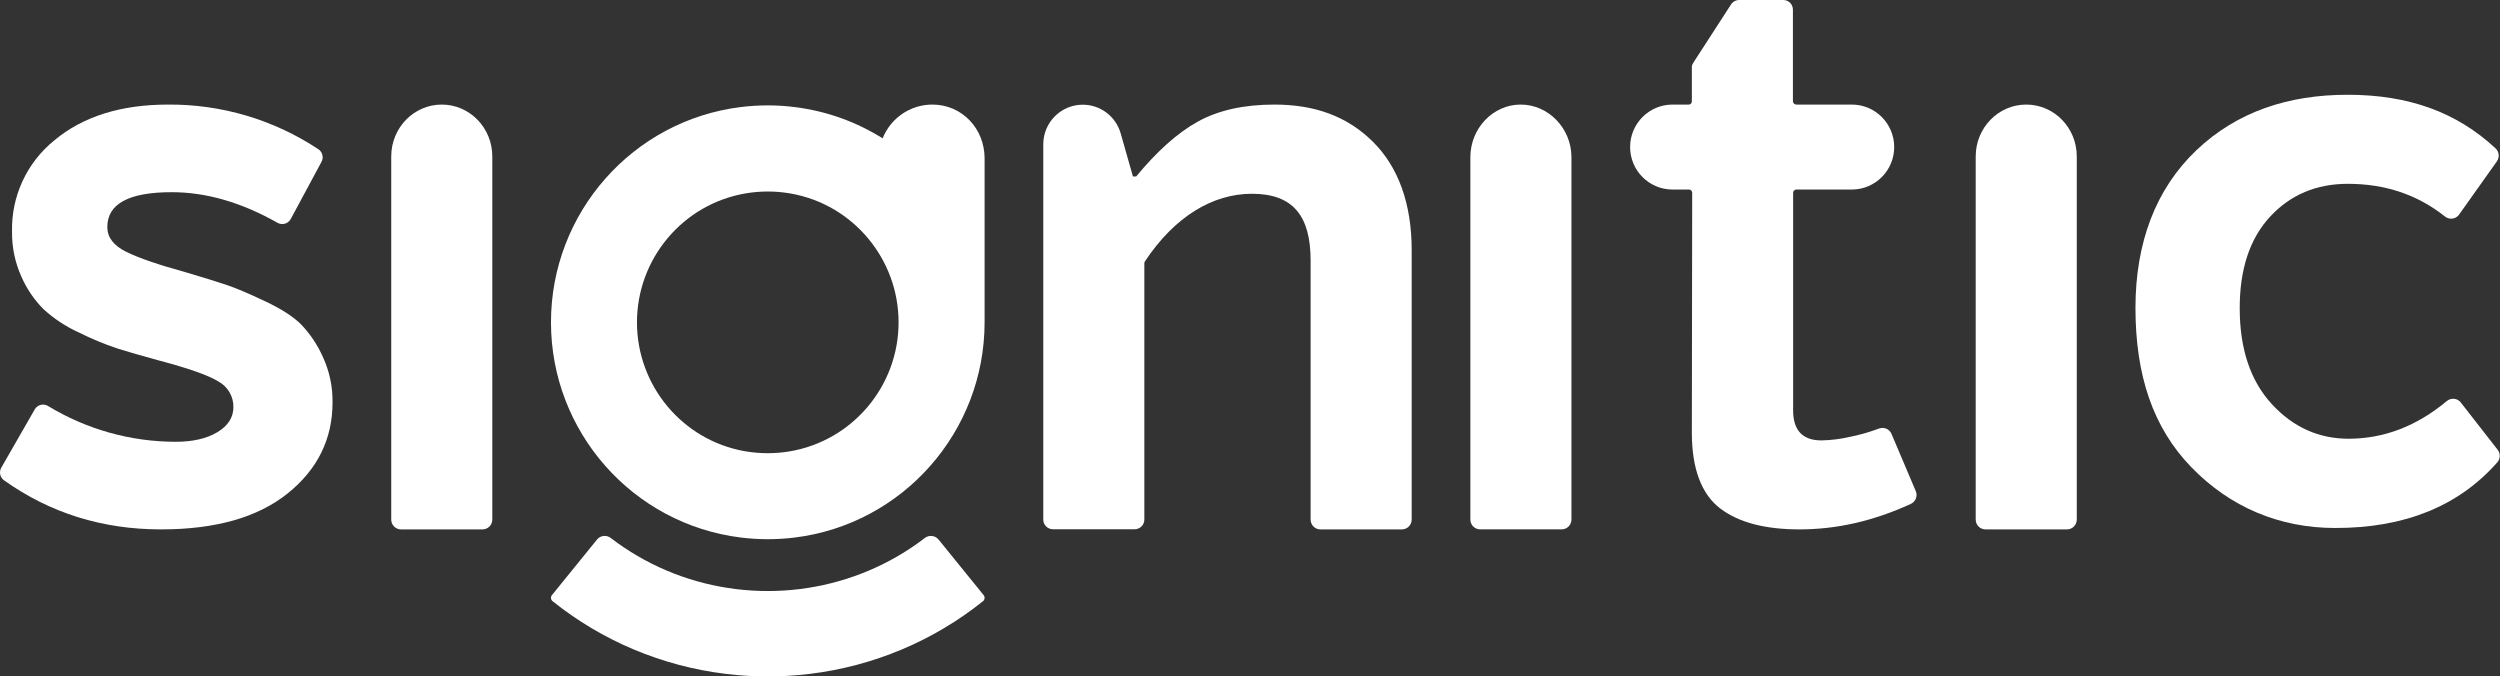
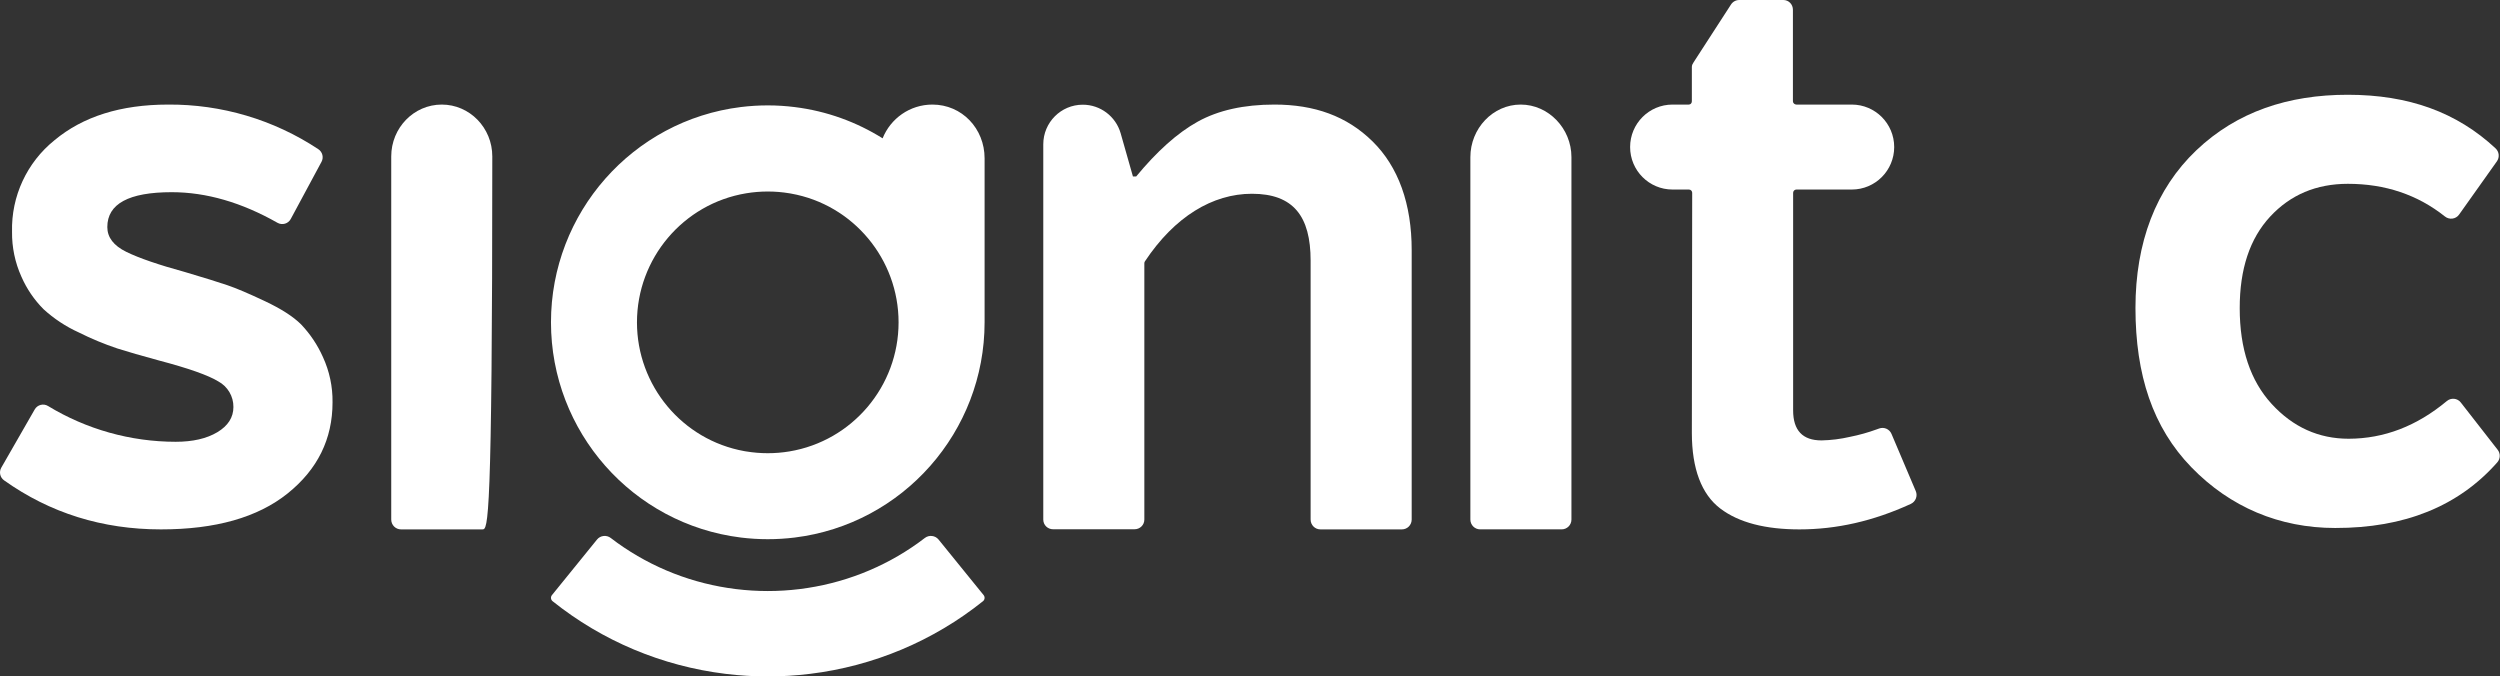
<svg xmlns="http://www.w3.org/2000/svg" width="5370" height="1453" viewBox="0 0 5370 1453" fill="none">
  <rect x="0" y="0" width="5370" height="1453" fill="#333333" stroke="none" />
  <path d="M2.719 1004.64L74.585 879.443C80.373 869.405 93.258 866.037 103.18 872.087C185.657 922.208 280.469 948.884 377.347 948.953C414.072 948.953 443.976 942.078 466.921 928.327C489.866 914.576 501.373 896.563 501.373 874.218C501.58 851.255 489.039 830.147 468.85 819.216C447.146 805.946 404.564 790.958 341.173 774.251C304.447 764.282 274.681 755.688 251.943 748.468C223.623 738.98 195.993 727.499 169.259 714.092C141.491 701.51 115.927 684.665 93.465 664.108C73.414 643.963 57.291 620.244 45.922 594.186C32.279 563.935 25.457 531.071 25.871 497.932C23.942 421.753 57.635 349.081 117.03 301.229C178.216 250.214 259.453 224.706 360.672 224.637C475.672 223.675 588.191 257.158 683.76 320.479C692.717 326.392 695.68 338.08 690.65 347.499L624.503 470.43C619.06 480.606 606.175 484.318 596.115 478.612C519.012 434.816 443.287 412.884 369.009 412.815C276.679 412.815 230.514 437.772 230.514 487.756C230.514 509.963 244.157 527.702 271.373 541.04C298.59 554.378 340.621 568.816 397.398 584.354C438.74 596.524 468.85 606.012 488.35 612.612C507.85 619.212 534.791 630.694 569.243 646.989C603.694 663.283 629.602 679.715 646.828 696.903C666.327 717.392 682.106 741.043 693.613 766.826C707.669 797.352 714.766 830.629 714.284 864.249C714.284 943.109 682.106 1008.36 617.819 1059.92C553.533 1111.49 462.787 1137.2 345.651 1137.13C219.765 1137.13 107.452 1102 8.783 1031.8C0.101 1025.68 -2.586 1013.92 2.719 1004.64Z" fill="white" />
-   <path d="M948.916 224.617C1008.86 224.617 1057.46 274.464 1057.46 335.997V1116.01C1057.46 1127.7 1048.08 1137.13 1036.45 1137.13H861.378C849.753 1137.13 840.369 1127.7 840.369 1116.01V335.997C840.369 274.534 888.97 224.617 948.916 224.617Z" fill="white" />
+   <path d="M948.916 224.617C1008.86 224.617 1057.46 274.464 1057.46 335.997C1057.46 1127.7 1048.08 1137.13 1036.45 1137.13H861.378C849.753 1137.13 840.369 1127.7 840.369 1116.01V335.997C840.369 274.534 888.97 224.617 948.916 224.617Z" fill="white" />
  <path d="M2433.54 379.043H2440.54C2484.59 325.68 2528.78 285.573 2572.97 261.177C2617.16 236.78 2671.99 224.617 2737.47 224.617C2823.33 224.617 2892.85 249.22 2948.24 303.708C3003.64 358.196 3032.44 437.928 3032.3 537.834V1116.04C3032.3 1127.71 3022.91 1137.13 3011.29 1137.13H2836.21C2824.59 1137.13 2815.21 1127.71 2815.21 1116.04V559.911C2815.21 464.575 2778.28 416.199 2689.13 416.199C2604.95 416.199 2523.25 465.067 2459.24 561.458C2458.47 562.653 2458.05 564.059 2458.05 565.465V1116.04C2458.05 1127.71 2448.65 1136.84 2437.02 1136.84H2261.95C2250.32 1136.84 2240.96 1127.71 2240.96 1116.04V310.04C2240.96 263.005 2278.92 224.898 2325.77 224.898C2363.44 224.898 2396.64 249.857 2407.14 286.206L2433.54 379.043Z" fill="white" />
  <path d="M3266.46 224.617C3326.4 224.617 3375.46 276.139 3375.46 337.488V1116C3375.46 1127.65 3366.07 1137.06 3354.45 1137.06H3179.37C3167.75 1137.06 3158.36 1127.65 3158.36 1116V337.558C3158.36 276.139 3206.51 224.617 3266.46 224.617Z" fill="white" />
  <path d="M3735.88 0H3830.63C3842.26 0 3851.19 9.406 3851.19 21.058V217.599C3851.19 221.46 3854.8 224.619 3858.65 224.619H3977.7C4027.98 224.619 4068.74 265.471 4068.74 315.87C4068.74 366.269 4027.98 407.121 3977.7 407.121H3858.65C3854.8 407.121 3851.64 410.28 3851.64 414.141V881.418C3851.64 924.517 3872.02 946.066 3912.71 945.996C3933.3 945.575 3953.75 942.978 3973.78 938.345C3993.38 934.414 4012.64 929.079 4031.41 922.2L4036.52 920.375C4047.03 916.655 4058.58 921.709 4062.92 931.957L4115.1 1054.94C4119.58 1065.54 4114.75 1077.68 4104.31 1082.45C4023.5 1119.51 3944.75 1137.13 3865.2 1137.13C3792.79 1137.13 3735.18 1122.81 3695.06 1092.21C3654.93 1061.6 3634.17 1007.06 3634.1 930.062L3634.83 414.141C3634.83 410.28 3631.68 407.121 3627.83 407.121H3592.53C3542.25 407.121 3501.49 366.269 3501.49 315.87C3501.49 265.471 3542.25 224.619 3592.53 224.619H3627.55C3631.4 224.619 3634.1 221.46 3634.1 217.599V143.896C3634.1 139.825 3635.74 137.088 3637.91 133.718L3718.24 9.616C3722.16 3.58 3728.81 0 3735.88 0Z" fill="white" />
-   <path d="M4352.37 224.617C4412.31 224.617 4460.91 274.448 4460.91 335.963V1116.02C4460.91 1127.7 4451.53 1137.13 4439.9 1137.13H4264.83C4253.2 1137.13 4243.82 1127.7 4243.82 1116.02V335.963C4243.82 274.448 4292.42 224.617 4352.37 224.617Z" fill="white" />
  <path d="M5285.8 864.572L5365 966.142C5371.3 974.214 5370.88 985.585 5364.09 993.236C5281.04 1087.37 5165 1134.32 5016.04 1134.11C4896.15 1134.11 4790.23 1089.33 4707.18 1003.77C4624.12 918.2 4587.04 805.469 4586.97 661.502C4586.97 521.116 4630.63 405.788 4717.68 322.89C4804.73 239.991 4915.55 203.421 5043.21 203.561C5174.03 203.561 5277.46 241.255 5360.45 318.678C5368.22 325.908 5369.48 337.771 5363.39 346.475L5282.09 460.96C5275.08 470.857 5261.22 472.612 5251.76 465.031C5193.01 418.282 5123.47 394.838 5043.21 394.838C4975.42 394.838 4919.75 418.353 4876.19 465.382C4832.63 512.412 4810.85 577.902 4810.92 661.924C4810.92 749.244 4833.82 817.823 4879.55 867.66C4925.28 917.498 4980.47 942.416 5044.96 942.416C5121.02 942.276 5191.26 915.251 5255.83 861.413C5264.93 853.832 5278.52 855.166 5285.8 864.572Z" fill="white" />
  <path d="M2015.98 1158.89C2008.79 1150.07 1995.61 1148.6 1986.58 1155.53C1981.86 1159.17 1977.07 1162.67 1972.27 1166.17C1897.06 1220.07 1809.65 1254.01 1717.58 1265.35C1694.89 1268.15 1672.05 1269.55 1649.21 1269.55C1626.37 1269.55 1603.53 1268.15 1580.83 1265.35C1488.77 1254.08 1401.36 1220.07 1326.14 1166.17C1321.28 1162.74 1316.55 1159.17 1311.83 1155.53C1302.81 1148.6 1289.55 1150.07 1282.44 1158.89L1185.58 1278.3C1182.34 1282.29 1182.97 1288.17 1186.99 1291.39C1293.85 1376.85 1422.01 1430.67 1558.2 1447.4C1588.37 1451.11 1618.82 1453 1649.21 1453C1679.59 1453 1710.04 1451.11 1740.21 1447.4C1876.4 1430.67 2004.56 1376.92 2111.43 1291.39C2115.44 1288.17 2116.08 1282.29 2112.84 1278.3L2015.98 1158.89Z" fill="white" />
  <path d="M2002.82 224.617C1954.32 224.617 1912.86 254.662 1895.87 297.119C1839.97 262.138 1776.03 238.511 1706.87 229.977C1687.77 227.579 1668.45 226.38 1649.21 226.38C1629.89 226.38 1610.65 227.579 1591.54 229.907C1358.48 258.682 1183.51 457.569 1183.51 692.285C1183.51 927.07 1358.55 1125.89 1591.54 1154.66C1610.65 1156.99 1629.96 1158.19 1649.21 1158.19C1668.45 1158.19 1687.77 1156.99 1706.87 1154.66C1939.86 1125.89 2114.91 927 2114.91 692.285V340C2114.91 276.314 2066.41 224.617 2002.82 224.617ZM1695.52 969.669C1680.23 972.208 1664.72 973.477 1649.14 973.477C1633.63 973.477 1618.12 972.208 1602.75 969.669L1598.87 969.034C1465.35 945.055 1368.21 828.05 1368.21 692.426C1368.21 555.25 1467.47 437.61 1602.82 415.182C1618.12 412.643 1633.63 411.374 1649.21 411.374C1664.72 411.374 1680.23 412.643 1695.52 415.182L1699.19 415.817C1832.85 439.655 1930.14 556.801 1930.14 692.426C1930.14 829.531 1830.88 947.171 1695.52 969.669Z" fill="white" />
</svg>